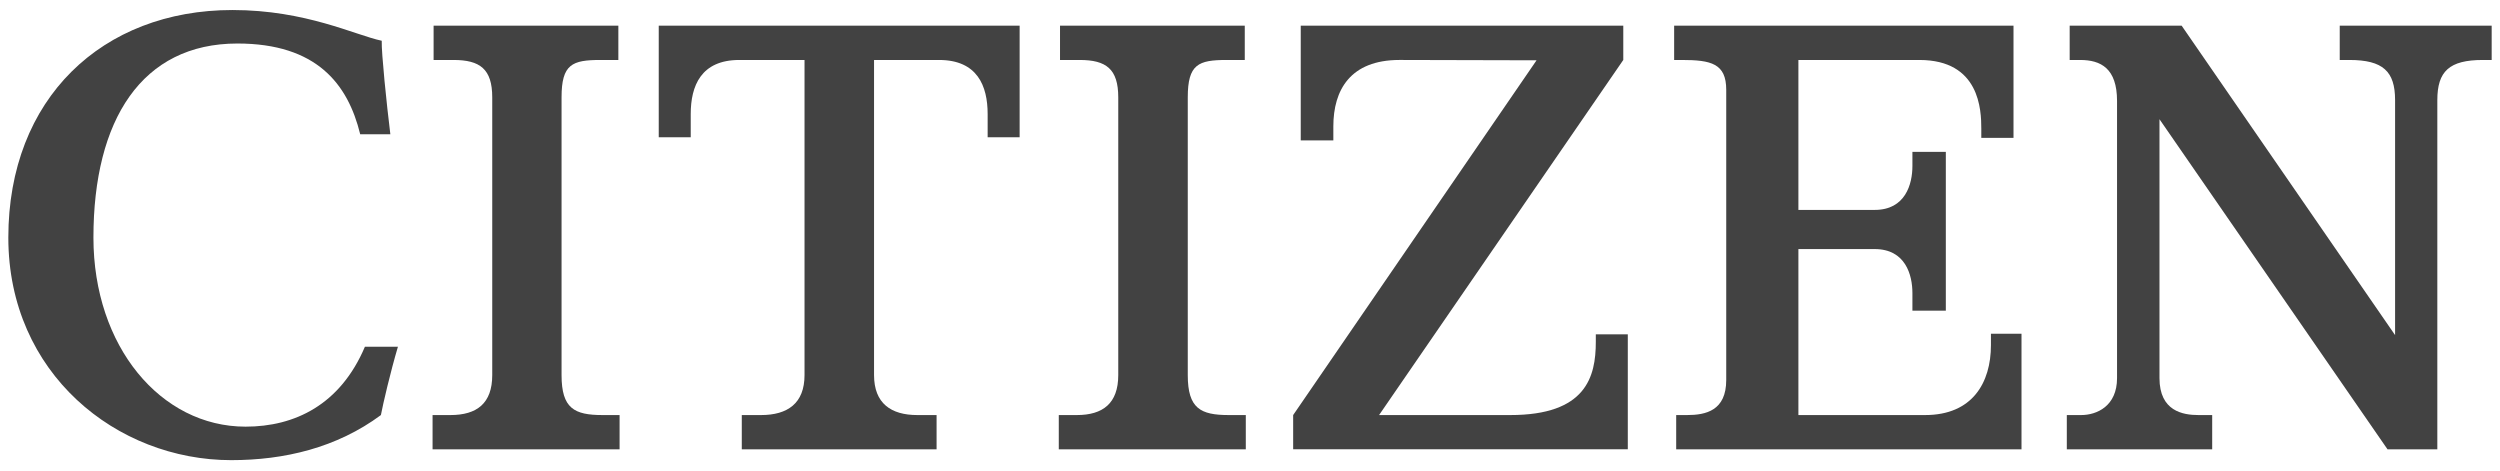
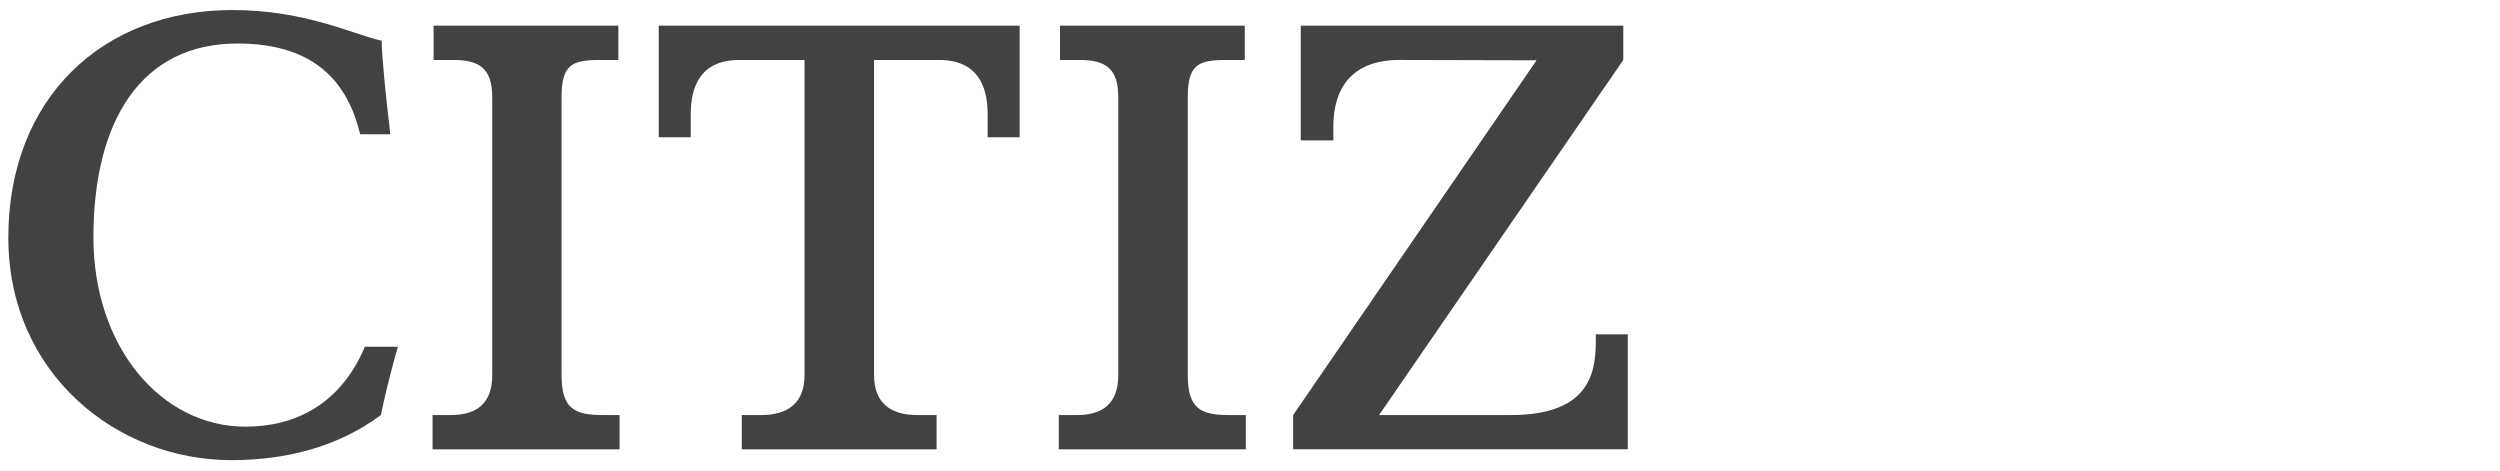
<svg xmlns="http://www.w3.org/2000/svg" width="175" height="33" viewBox="0 0 175 33" fill="none">
  <g clip-path="url(#clip0_1848_15485)">
    <path d="M42.179 29.054C40.199 29.054 39.309 28.592 39.309 26.256V6.814C39.309 4.489 40.055 4.198 42.036 4.198H43.285V1.796H30.352V4.198H31.744C33.596 4.198 34.457 4.827 34.457 6.814V26.256C34.457 28.239 33.381 29.054 31.529 29.054H30.28V31.451H43.371V29.054H42.179Z" fill="#424242" />
    <path d="M86.014 29.054C84.034 29.054 83.144 28.592 83.144 26.256V6.814C83.144 4.489 83.89 4.198 85.871 4.198H87.134V1.796H74.201V4.198H75.579C77.431 4.198 78.278 4.827 78.278 6.814V26.256C78.278 28.239 77.201 29.054 75.378 29.054H74.115V31.451H87.206V29.054H86.014Z" fill="#424242" />
    <path d="M46.112 1.796V9.61H48.351V7.982C48.351 6.015 49.069 4.198 51.753 4.198H56.317V26.256C56.317 28.239 55.126 29.054 53.274 29.054H51.925V31.451H65.561V29.054H64.212C62.374 29.054 61.183 28.239 61.183 26.256V4.198H65.733C68.417 4.198 69.135 6.015 69.135 7.982V9.61H71.374V1.796H46.112Z" fill="#424242" />
    <path d="M111.707 23.403V23.927C111.707 26.39 111.018 29.054 105.721 29.054H96.535L113.63 4.197V1.797H91.052V9.826H93.334V8.842C93.334 6.312 94.511 4.197 97.971 4.197C100.066 4.197 107.559 4.221 107.559 4.221L90.521 29.054V31.45H113.946V23.403H111.707Z" fill="#424242" />
-     <path d="M139.366 23.363V24.156C139.366 26.8 138.06 29.054 134.758 29.054H125.888V17.435H131.228C133.381 17.435 133.869 19.238 133.869 20.514V21.749H136.208V10.632H133.869V11.621C133.869 12.89 133.381 14.694 131.228 14.694H125.888V4.198H134.357C138.591 4.198 138.691 7.71 138.691 9.013V9.653H140.945V1.796H117.19V4.198H117.721C119.774 4.198 120.836 4.446 120.836 6.285V26.603C120.836 28.74 119.415 29.054 118.094 29.054H117.333V31.451H141.505V23.363H139.366Z" fill="#424242" />
-     <path d="M163.781 1.796V4.198H164.455C166.809 4.198 167.656 4.993 167.656 7.008V23.458L152.714 1.796H144.877V4.198H145.609C147.059 4.198 148.193 4.784 148.193 7.066V26.468C148.193 28.434 146.772 29.054 145.681 29.054H144.677V31.451H154.853V29.054H153.891C152.801 29.054 151.164 28.777 151.164 26.468V8.345L167.125 31.451H170.613V7.008C170.613 4.993 171.446 4.198 173.799 4.198H174.417V1.796H163.781Z" fill="#424242" />
    <path d="M17.19 29.866C11.248 29.866 6.54 24.242 6.54 16.632C6.54 8.384 9.927 3.046 16.616 3.046C22.156 3.046 24.352 5.872 25.214 9.397H27.324C27.065 7.305 26.692 3.661 26.721 2.852C24.869 2.464 21.424 0.702 16.272 0.702C7.157 0.702 0.583 6.894 0.583 16.632C0.583 26.151 8.176 32.21 16.186 32.21C19.889 32.21 23.563 31.351 26.663 29.055C26.807 28.292 27.324 26.066 27.855 24.271H25.544C23.821 28.333 20.635 29.866 17.19 29.866Z" fill="#424242" />
  </g>
  <defs>
    <clipPath id="clip0_1848_15485">
      <rect width="175" height="32.667" fill="white" transform="translate(0 0.123)" />
    </clipPath>
  </defs>
</svg>